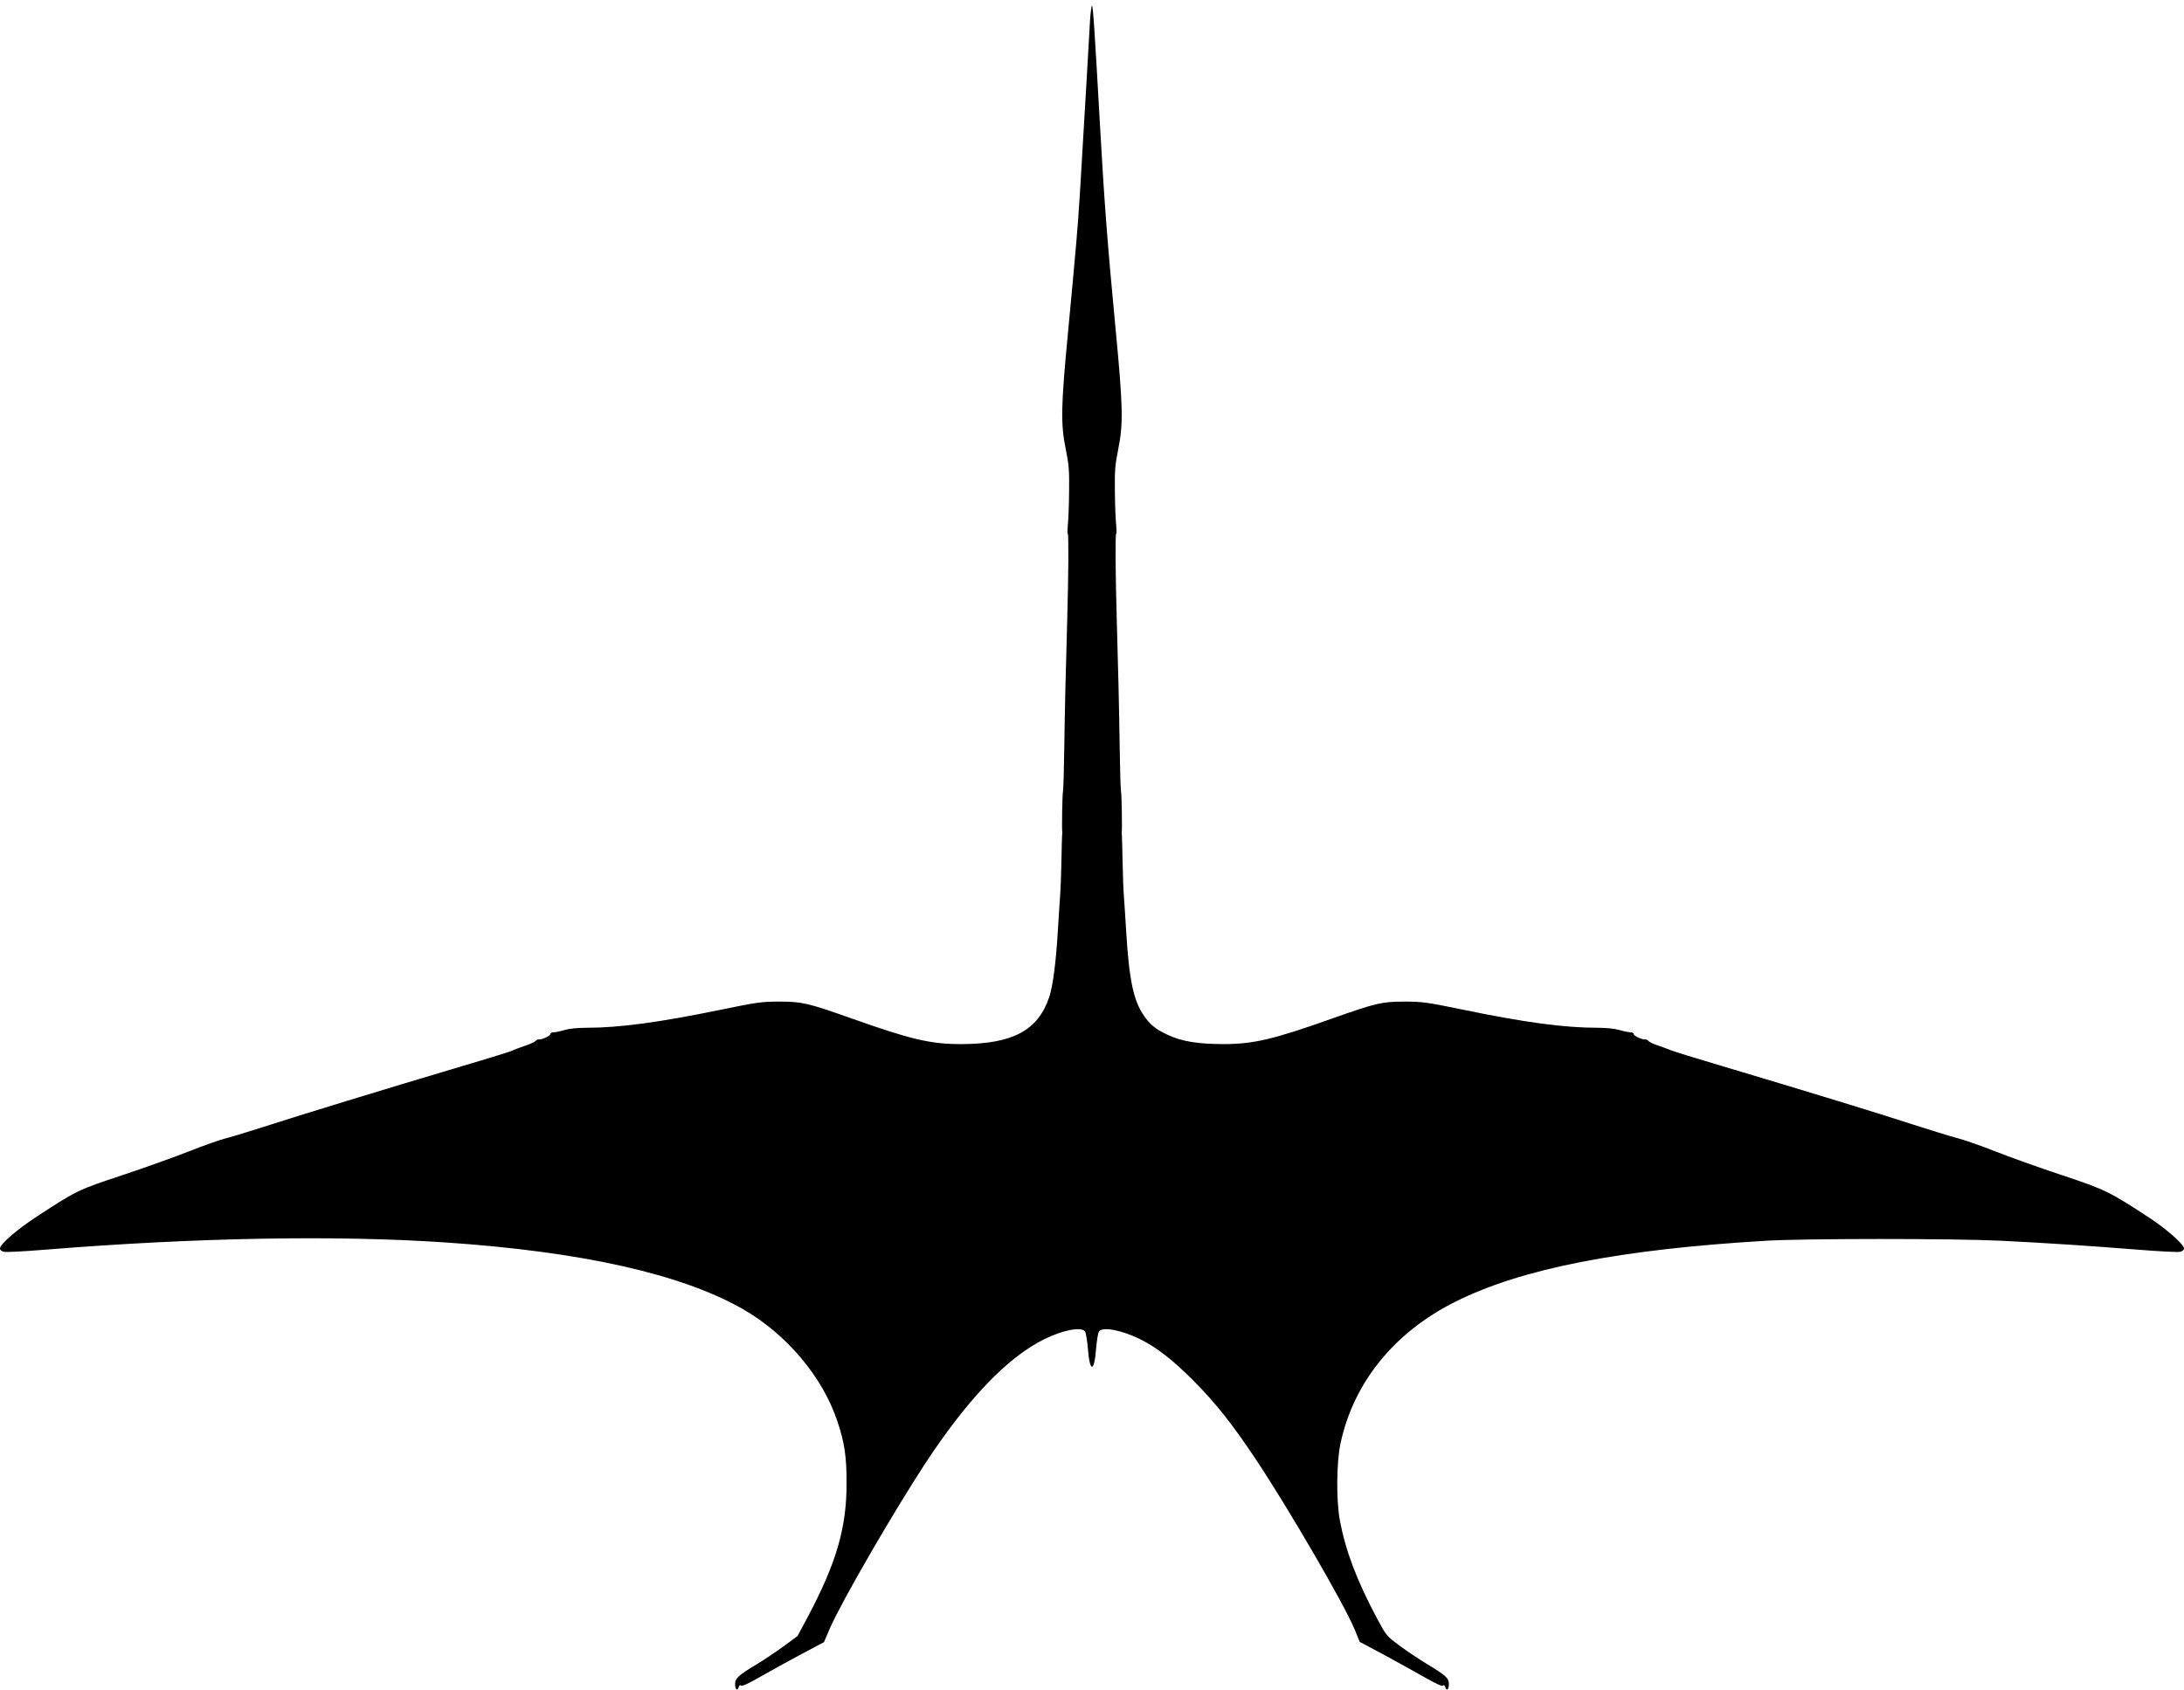
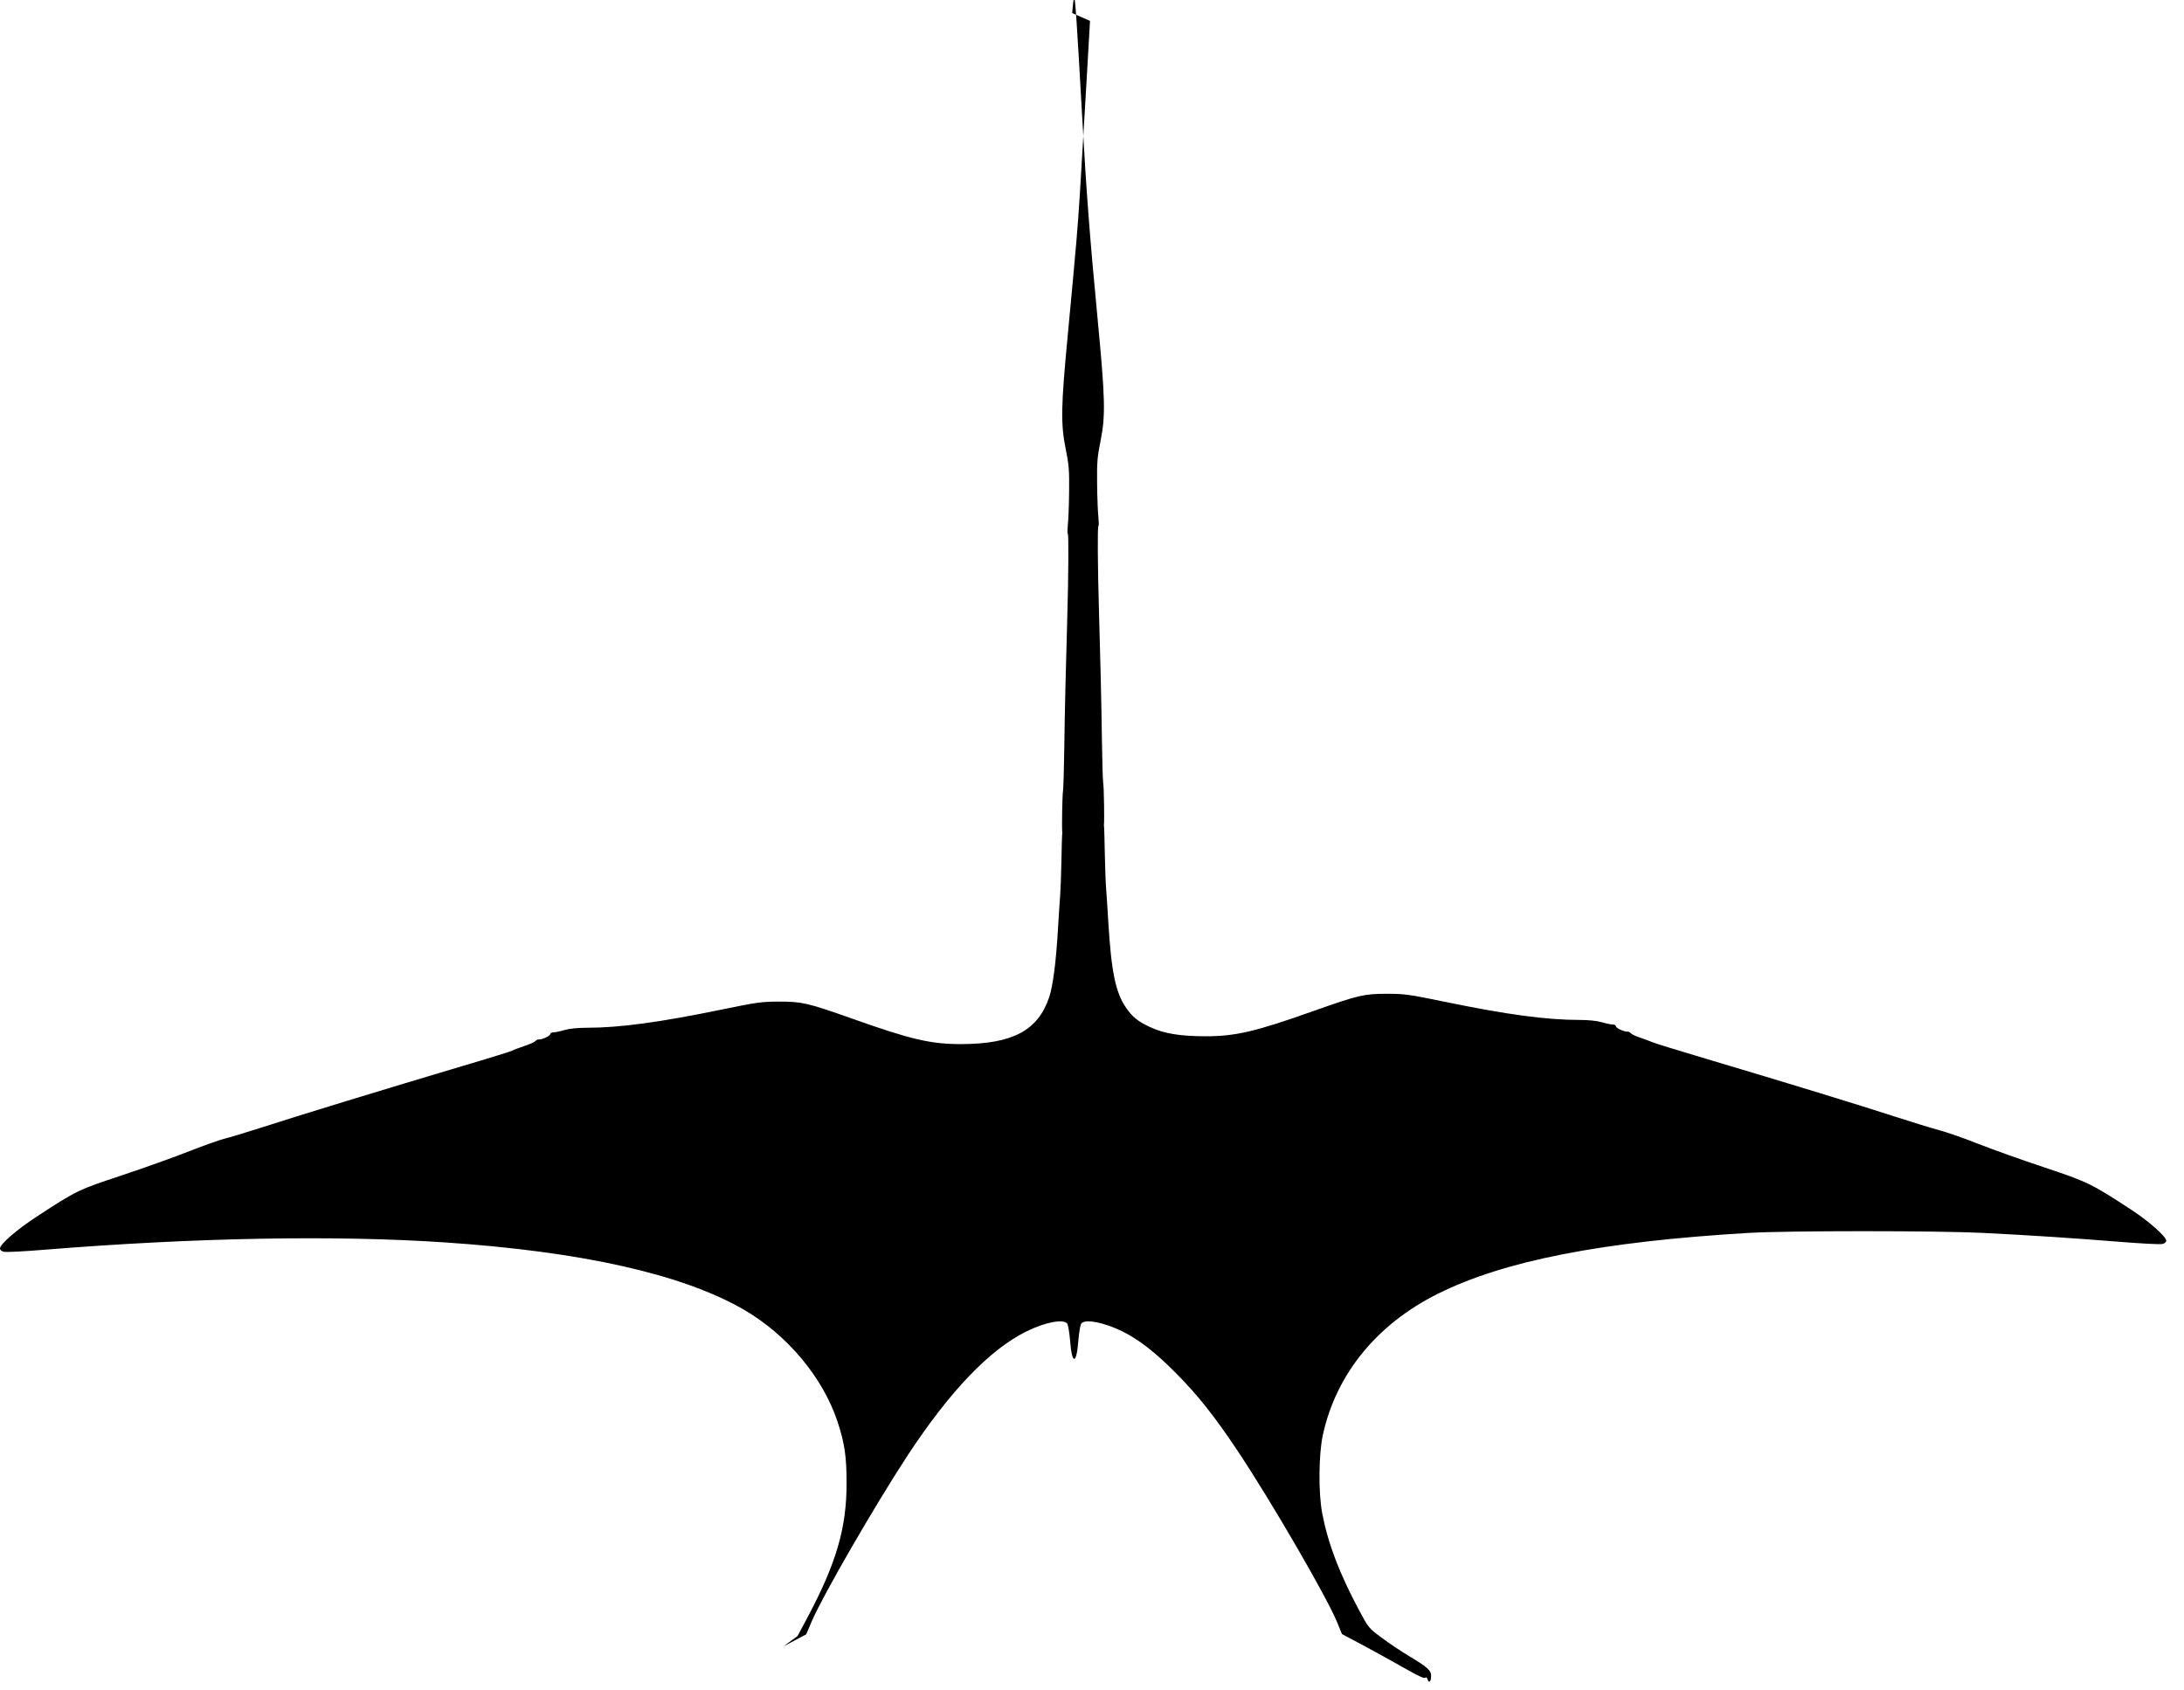
<svg xmlns="http://www.w3.org/2000/svg" version="1.0" width="1536pt" height="1189pt" viewBox="0 0 1536 1189" preserveAspectRatio="xMidYMid meet">
  <g transform="translate(0,1189) scale(0.1,-0.1)" fill="#000000" stroke="none">
-     <path d="M7666 11743 c-3 -60 -15 -263 -26 -453 -45 -772 -51 -875 -70 -1100 -11 -129 -38 -423 -60 -652 -48 -504 -51 -629 -15 -806 22 -109 26 -148 24 -300 -1 -97 -5 -202 -9 -234 -3 -33 -4 -61 0 -63 6 -4 5 -286 -4 -595 -11 -366 -17 -640 -21 -915 -2 -148 -6 -283 -9 -300 -5 -25 -9 -269 -5 -292 1 -5 0 -10 -1 -13 -1 -3 -3 -86 -5 -185 -2 -99 -6 -209 -9 -245 -3 -36 -10 -146 -16 -245 -13 -224 -35 -391 -61 -470 -79 -234 -256 -329 -619 -330 -215 0 -353 32 -769 180 -311 110 -350 119 -511 119 -125 0 -156 -5 -410 -57 -432 -89 -714 -127 -944 -127 -63 0 -122 -6 -156 -16 -30 -9 -65 -16 -77 -16 -13 0 -23 -6 -23 -13 0 -13 -66 -42 -83 -37 -4 1 -15 -4 -22 -12 -8 -8 -45 -24 -82 -36 -38 -13 -72 -26 -78 -30 -5 -4 -165 -54 -355 -110 -508 -151 -1166 -352 -1405 -430 -115 -37 -235 -73 -265 -80 -30 -7 -140 -46 -245 -87 -104 -41 -318 -118 -475 -170 -310 -103 -318 -106 -598 -289 -145 -95 -262 -196 -262 -227 0 -10 11 -19 27 -23 14 -4 146 3 292 15 1057 85 2036 103 2811 51 964 -65 1666 -223 2098 -471 305 -176 557 -475 661 -786 51 -153 65 -249 65 -433 1 -316 -71 -565 -277 -952 l-68 -127 -99 -73 c-55 -40 -139 -96 -187 -125 -126 -75 -153 -99 -153 -139 0 -39 16 -53 25 -23 5 14 10 18 17 11 6 -6 53 15 136 63 70 40 199 111 287 158 l160 85 41 96 c81 186 440 807 668 1156 300 458 581 751 840 879 129 64 258 89 286 56 7 -8 16 -63 21 -121 13 -171 45 -171 58 0 5 58 14 113 21 121 28 33 157 8 285 -54 120 -59 235 -149 380 -295 155 -156 273 -305 440 -556 230 -346 617 -1012 692 -1192 l36 -88 169 -90 c92 -50 222 -122 287 -159 79 -45 123 -65 129 -59 7 7 12 3 17 -11 9 -30 25 -16 25 23 0 41 -22 61 -157 142 -56 34 -143 92 -192 129 -90 67 -91 68 -158 193 -141 265 -218 469 -259 682 -27 143 -25 411 4 547 92 429 379 782 808 996 466 233 1156 368 2189 429 278 16 1314 16 1645 0 341 -17 639 -37 966 -63 149 -12 283 -19 297 -15 16 4 27 13 27 23 0 29 -119 134 -240 214 -284 186 -311 200 -621 303 -157 52 -366 127 -465 166 -98 39 -219 81 -269 94 -49 13 -189 56 -310 95 -235 77 -751 235 -1325 406 -195 58 -368 111 -385 119 -16 7 -54 21 -83 31 -29 9 -59 23 -67 31 -7 8 -18 13 -22 12 -17 -5 -83 24 -83 37 0 7 -10 13 -22 13 -13 0 -48 7 -78 16 -34 10 -93 16 -156 16 -230 0 -509 37 -944 127 -254 52 -285 57 -410 57 -161 0 -200 -9 -511 -119 -416 -148 -554 -180 -769 -180 -178 1 -289 19 -387 65 -84 39 -124 71 -167 134 -75 107 -105 254 -126 601 -6 99 -13 209 -16 245 -3 36 -7 146 -9 245 -2 99 -4 182 -5 185 -1 3 -2 8 -1 13 4 23 0 267 -5 292 -3 17 -7 149 -9 295 -4 280 -11 582 -21 920 -9 308 -11 591 -4 595 4 2 3 30 0 63 -4 32 -8 137 -9 234 -2 152 2 191 24 300 36 180 33 297 -20 854 -57 597 -79 891 -110 1444 -36 644 -48 820 -55 820 -4 0 -10 -48 -14 -107z" />
+     <path d="M7666 11743 c-3 -60 -15 -263 -26 -453 -45 -772 -51 -875 -70 -1100 -11 -129 -38 -423 -60 -652 -48 -504 -51 -629 -15 -806 22 -109 26 -148 24 -300 -1 -97 -5 -202 -9 -234 -3 -33 -4 -61 0 -63 6 -4 5 -286 -4 -595 -11 -366 -17 -640 -21 -915 -2 -148 -6 -283 -9 -300 -5 -25 -9 -269 -5 -292 1 -5 0 -10 -1 -13 -1 -3 -3 -86 -5 -185 -2 -99 -6 -209 -9 -245 -3 -36 -10 -146 -16 -245 -13 -224 -35 -391 -61 -470 -79 -234 -256 -329 -619 -330 -215 0 -353 32 -769 180 -311 110 -350 119 -511 119 -125 0 -156 -5 -410 -57 -432 -89 -714 -127 -944 -127 -63 0 -122 -6 -156 -16 -30 -9 -65 -16 -77 -16 -13 0 -23 -6 -23 -13 0 -13 -66 -42 -83 -37 -4 1 -15 -4 -22 -12 -8 -8 -45 -24 -82 -36 -38 -13 -72 -26 -78 -30 -5 -4 -165 -54 -355 -110 -508 -151 -1166 -352 -1405 -430 -115 -37 -235 -73 -265 -80 -30 -7 -140 -46 -245 -87 -104 -41 -318 -118 -475 -170 -310 -103 -318 -106 -598 -289 -145 -95 -262 -196 -262 -227 0 -10 11 -19 27 -23 14 -4 146 3 292 15 1057 85 2036 103 2811 51 964 -65 1666 -223 2098 -471 305 -176 557 -475 661 -786 51 -153 65 -249 65 -433 1 -316 -71 -565 -277 -952 l-68 -127 -99 -73 l160 85 41 96 c81 186 440 807 668 1156 300 458 581 751 840 879 129 64 258 89 286 56 7 -8 16 -63 21 -121 13 -171 45 -171 58 0 5 58 14 113 21 121 28 33 157 8 285 -54 120 -59 235 -149 380 -295 155 -156 273 -305 440 -556 230 -346 617 -1012 692 -1192 l36 -88 169 -90 c92 -50 222 -122 287 -159 79 -45 123 -65 129 -59 7 7 12 3 17 -11 9 -30 25 -16 25 23 0 41 -22 61 -157 142 -56 34 -143 92 -192 129 -90 67 -91 68 -158 193 -141 265 -218 469 -259 682 -27 143 -25 411 4 547 92 429 379 782 808 996 466 233 1156 368 2189 429 278 16 1314 16 1645 0 341 -17 639 -37 966 -63 149 -12 283 -19 297 -15 16 4 27 13 27 23 0 29 -119 134 -240 214 -284 186 -311 200 -621 303 -157 52 -366 127 -465 166 -98 39 -219 81 -269 94 -49 13 -189 56 -310 95 -235 77 -751 235 -1325 406 -195 58 -368 111 -385 119 -16 7 -54 21 -83 31 -29 9 -59 23 -67 31 -7 8 -18 13 -22 12 -17 -5 -83 24 -83 37 0 7 -10 13 -22 13 -13 0 -48 7 -78 16 -34 10 -93 16 -156 16 -230 0 -509 37 -944 127 -254 52 -285 57 -410 57 -161 0 -200 -9 -511 -119 -416 -148 -554 -180 -769 -180 -178 1 -289 19 -387 65 -84 39 -124 71 -167 134 -75 107 -105 254 -126 601 -6 99 -13 209 -16 245 -3 36 -7 146 -9 245 -2 99 -4 182 -5 185 -1 3 -2 8 -1 13 4 23 0 267 -5 292 -3 17 -7 149 -9 295 -4 280 -11 582 -21 920 -9 308 -11 591 -4 595 4 2 3 30 0 63 -4 32 -8 137 -9 234 -2 152 2 191 24 300 36 180 33 297 -20 854 -57 597 -79 891 -110 1444 -36 644 -48 820 -55 820 -4 0 -10 -48 -14 -107z" />
  </g>
</svg>